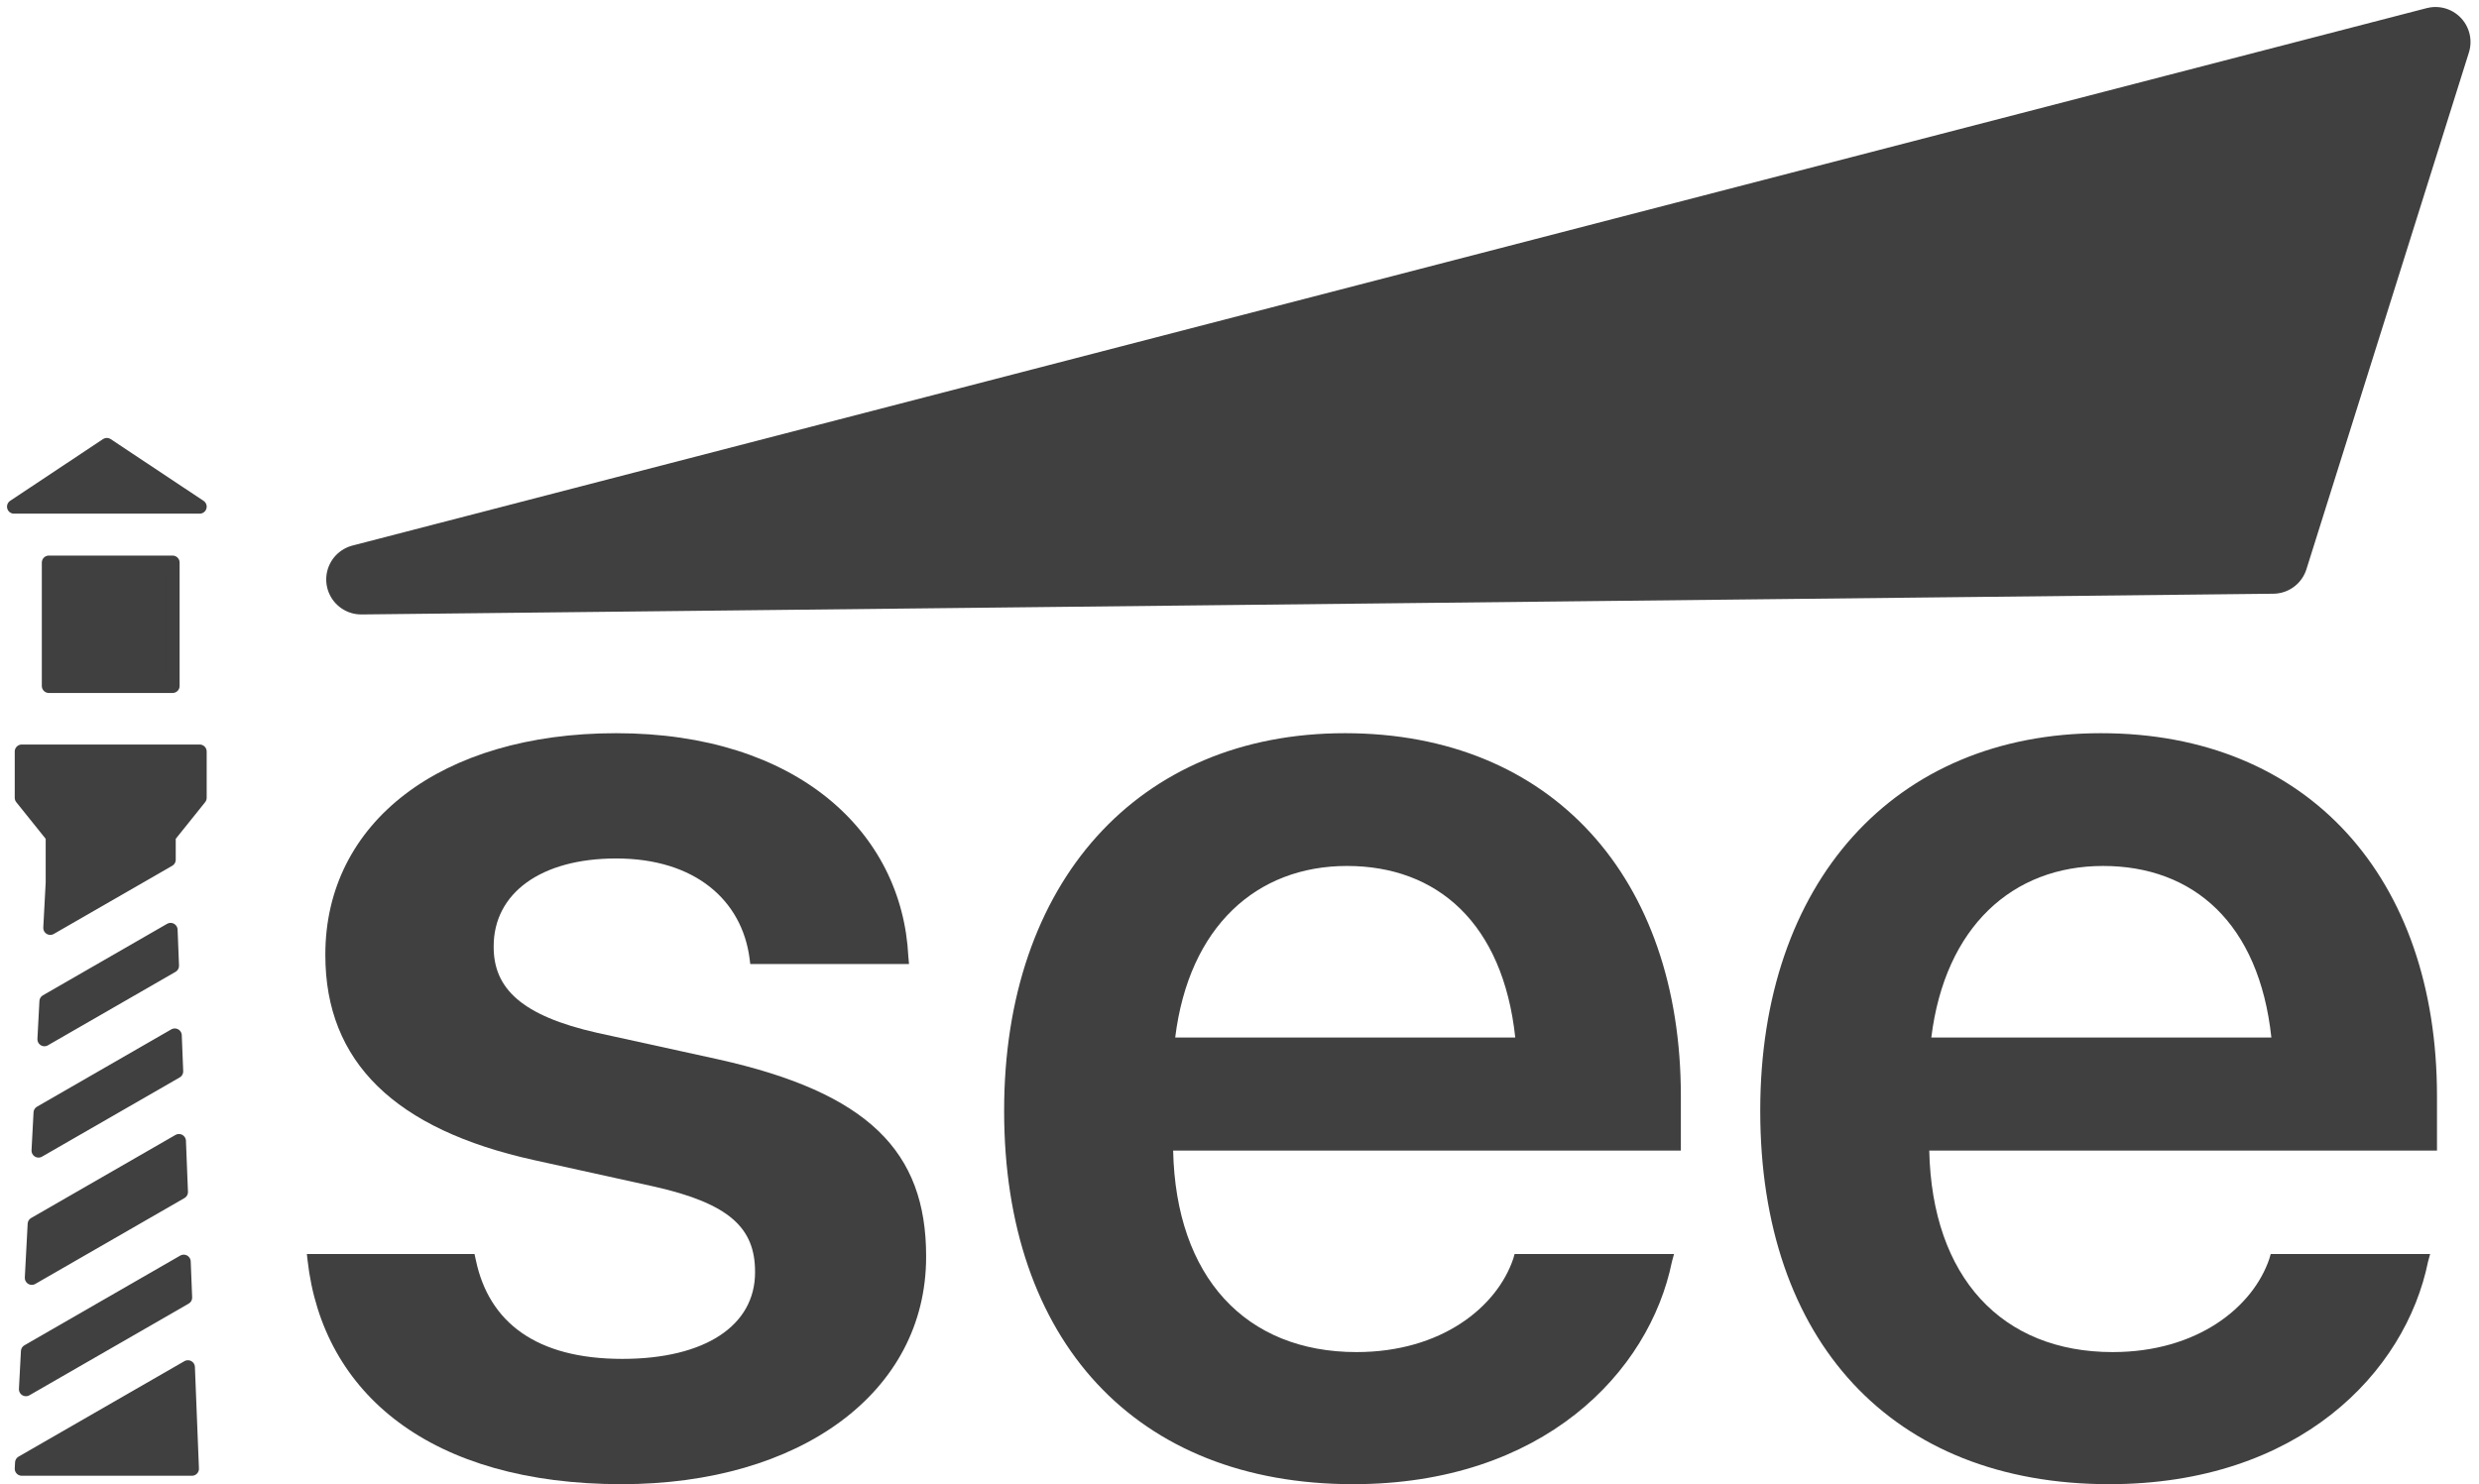
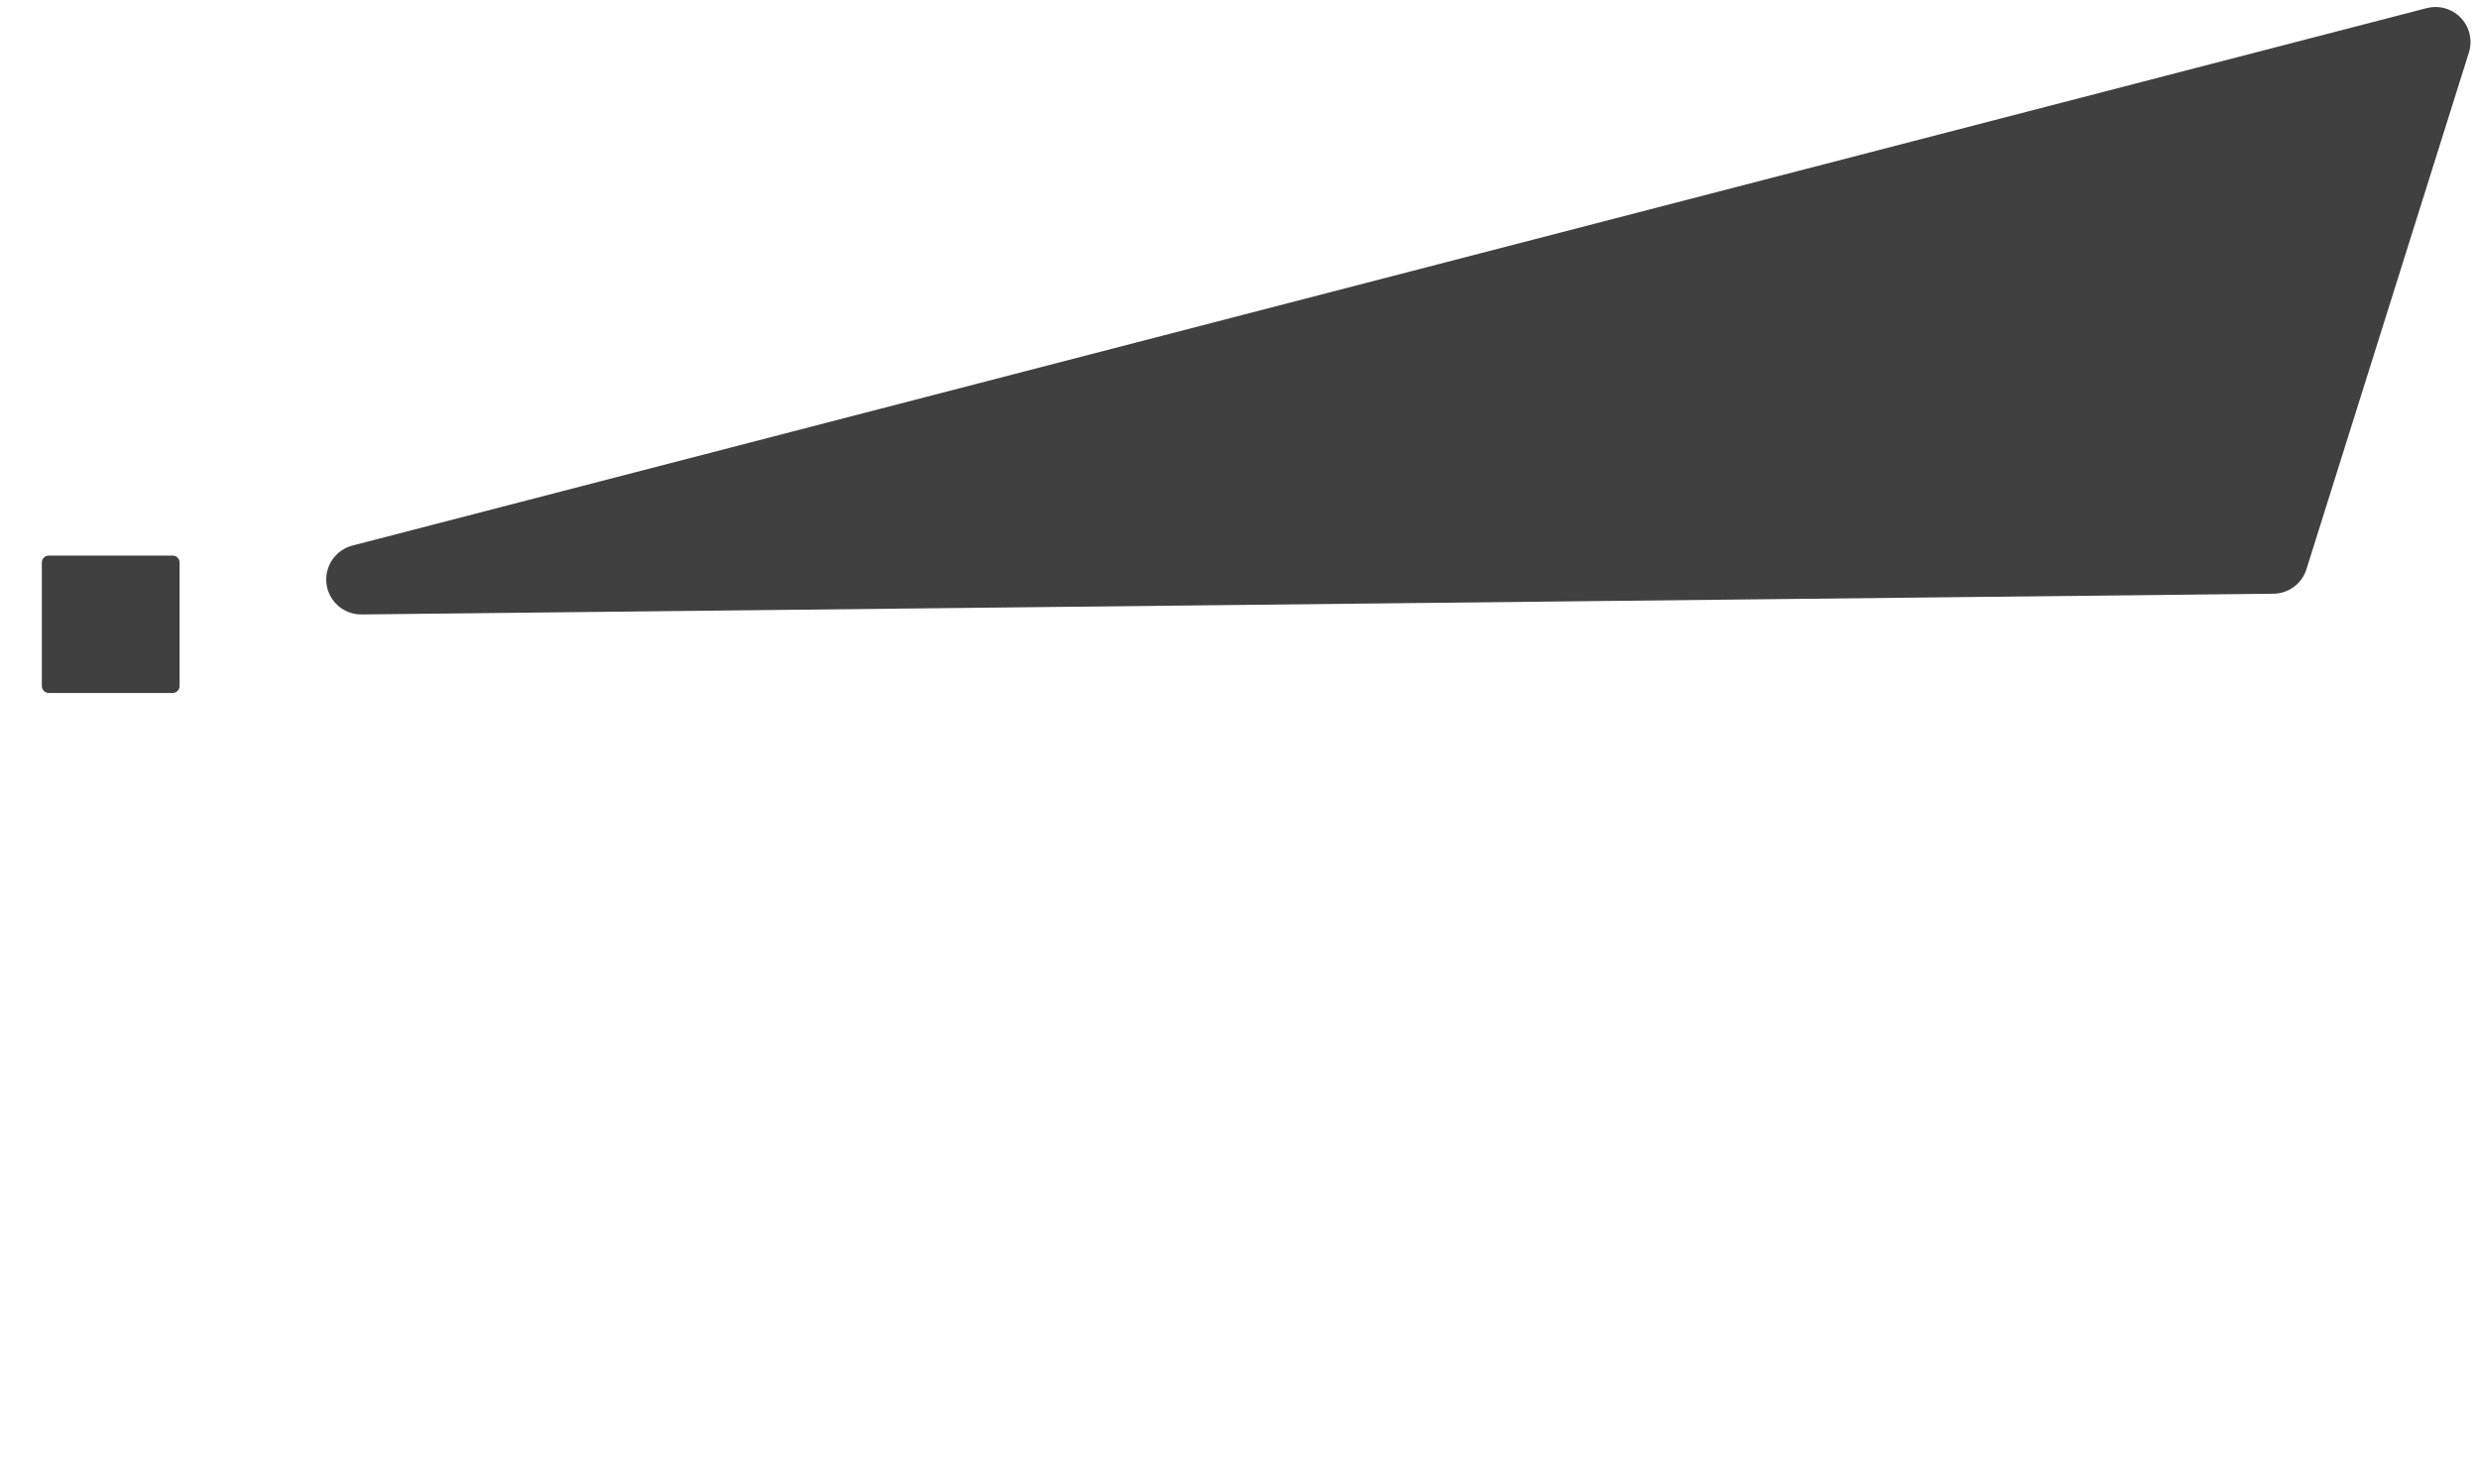
<svg xmlns="http://www.w3.org/2000/svg" width="177px" height="106px" viewBox="0 0 177 106" version="1.1">
  <title>编组 3</title>
  <g id="页面-1" stroke="none" stroke-width="1" fill="#404040" fill-rule="evenodd">
    <g id="画板" transform="translate(-38, -129)">
      <g id="编组-3" transform="translate(39, 132)">
        <g id="编组" transform="translate(20.91, 0)">
          <g id="isee" transform="translate(0, 49.365)" fill-rule="nonzero" fill="#404040">
-             <path d="M22.474,53.635 C35.177,53.635 44.215,47.119 44.215,37.394 L44.215,37.345 C44.215,29.856 40.062,25.675 29.363,23.292 L20.715,21.396 C15.341,20.18 13.338,18.235 13.338,15.269 L13.338,15.22 C13.338,11.427 16.709,8.947 22.083,8.947 C27.75,8.947 31.073,11.962 31.61,16.095 L31.659,16.484 L42.994,16.484 L42.945,15.949 C42.505,7.051 34.981,0 22.083,0 C9.576,0 1.319,6.37 1.319,15.803 L1.319,15.852 C1.319,23.486 6.302,28.3 16.22,30.489 L24.819,32.385 C30.193,33.601 32.001,35.351 32.001,38.463 L32.001,38.512 C32.001,42.305 28.434,44.687 22.523,44.687 C16.367,44.687 12.996,42.062 12.067,37.637 L11.97,37.199 L0,37.199 L0.049,37.637 C1.124,47.216 8.892,53.635 22.474,53.635 Z" id="路径" />
-             <path d="M74.701,53.635 C88.234,53.635 95.856,45.66 97.468,37.734 L97.615,37.199 L86.231,37.199 L86.134,37.539 C84.961,40.992 81.004,44.201 74.945,44.201 C67.031,44.201 62.047,38.852 61.852,29.808 L98.103,29.808 L98.103,25.918 C98.103,10.357 88.918,0 74.115,0 C59.311,0 49.785,10.698 49.785,26.939 L49.785,26.988 C49.785,43.375 59.165,53.635 74.701,53.635 Z M74.262,9.482 C80.711,9.482 85.401,13.567 86.28,21.736 L61.999,21.736 C62.976,13.81 67.812,9.482 74.262,9.482 Z" id="形状" />
-             <path d="M128.687,53.635 C142.221,53.635 149.842,45.66 151.454,37.734 L151.601,37.199 L140.217,37.199 L140.12,37.539 C138.947,40.992 134.99,44.201 128.932,44.201 C121.017,44.201 116.034,38.852 115.838,29.808 L152.09,29.808 L152.09,25.918 C152.09,10.357 142.905,0 128.101,0 C113.298,0 103.771,10.698 103.771,26.939 L103.771,26.988 C103.771,43.375 113.151,53.635 128.687,53.635 Z M128.248,9.482 C134.697,9.482 139.387,13.567 140.266,21.736 L115.985,21.736 C116.962,13.81 121.799,9.482 128.248,9.482 Z" id="形状" />
-           </g>
+             </g>
          <polygon id="三角形" stroke="#404040" stroke-width="5" stroke-linejoin="round" points="151.984 0 140.384 36.904 3.882 38.384" />
        </g>
-         <polygon id="三角形" stroke="#404040" stroke-linejoin="round" points="6.629 28.779 13.257 33.186 0 33.186" />
        <rect id="矩形" stroke="#404040" stroke-linejoin="round" x="2.486" y="37.179" width="8.838" height="8.813" />
-         <path d="M12.417,94.648 L12.705,101.898 L0.552,101.898 L0.575,101.465 L12.417,94.648 Z M12.118,87.108 L12.22,89.673 L0.851,96.218 L0.994,93.513 L12.118,87.108 Z M11.777,78.492 L11.921,82.133 L1.271,88.265 L1.474,84.423 L11.777,78.492 Z M11.479,70.952 L11.581,73.517 L1.751,79.175 L1.894,76.471 L11.479,70.952 Z M11.181,63.413 L11.282,65.977 L2.171,71.223 L2.314,68.518 L11.181,63.413 Z M13.257,50.674 L13.257,53.979 L11.048,56.733 L11.047,58.401 L2.59,63.27 L2.762,60.037 L2.762,56.733 L0.552,53.979 L0.552,50.674 L13.257,50.674 Z" id="形状结合" stroke="#404040" stroke-linejoin="round" />
      </g>
    </g>
  </g>
</svg>